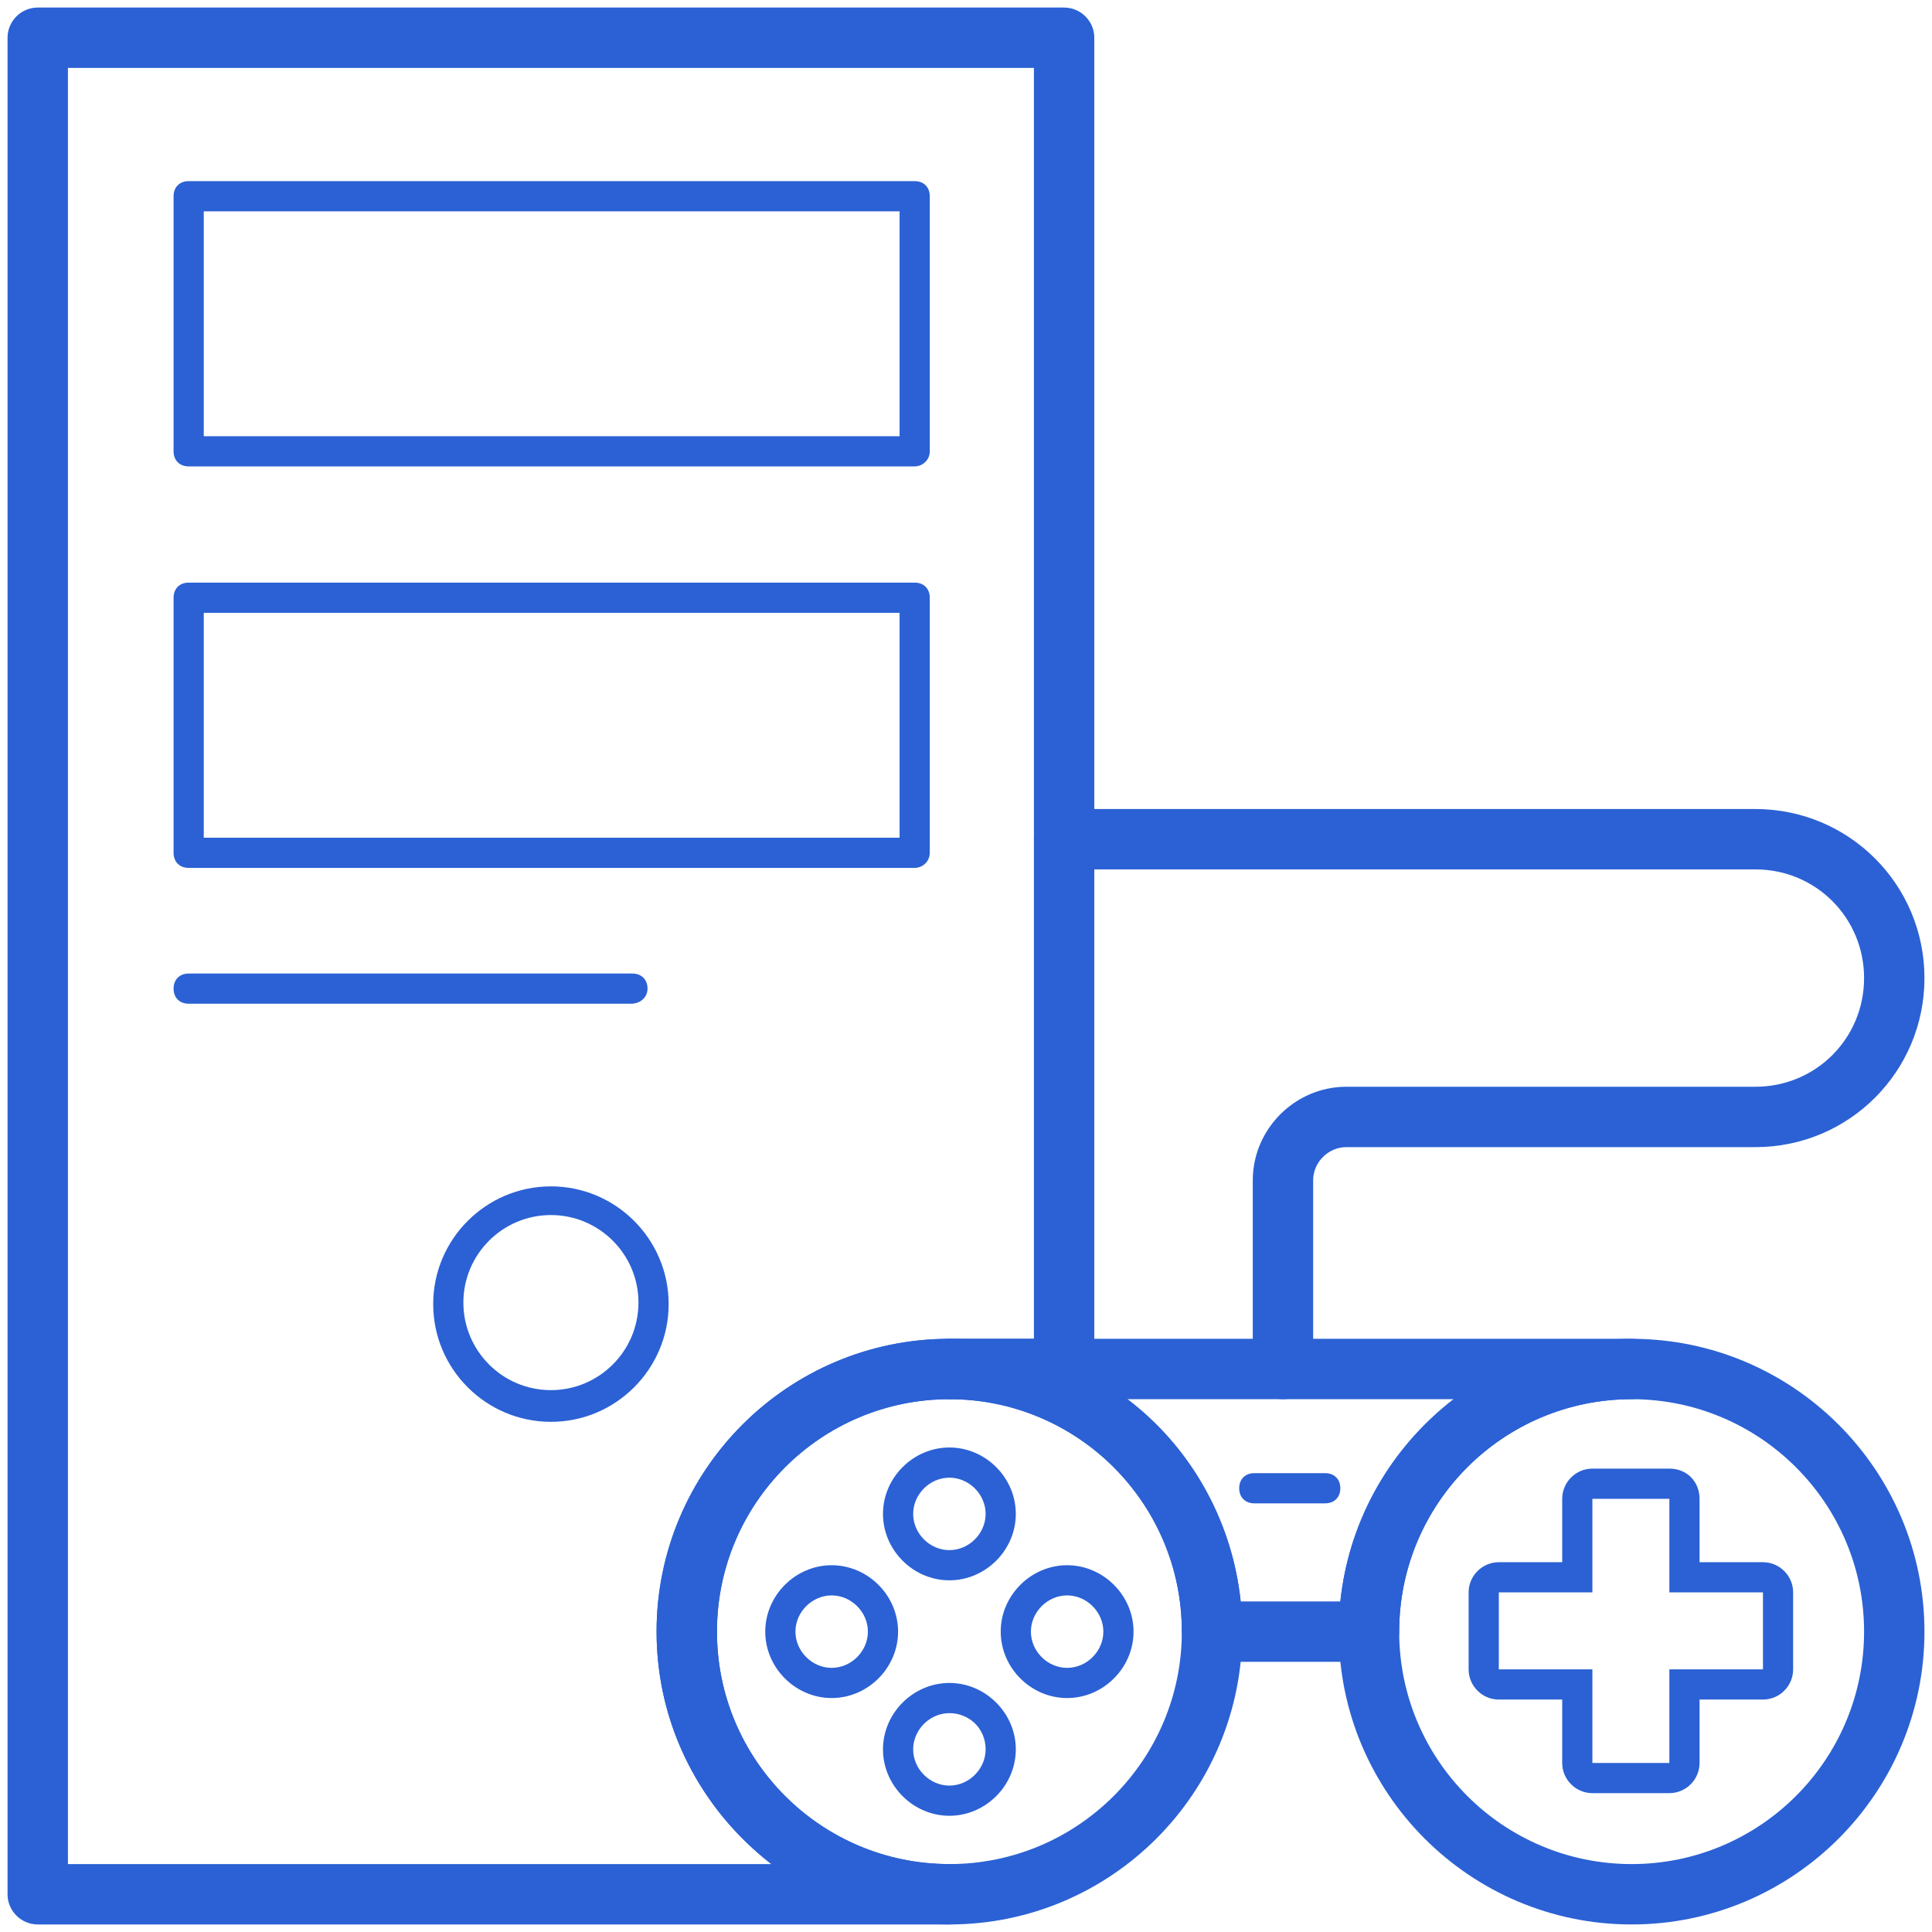
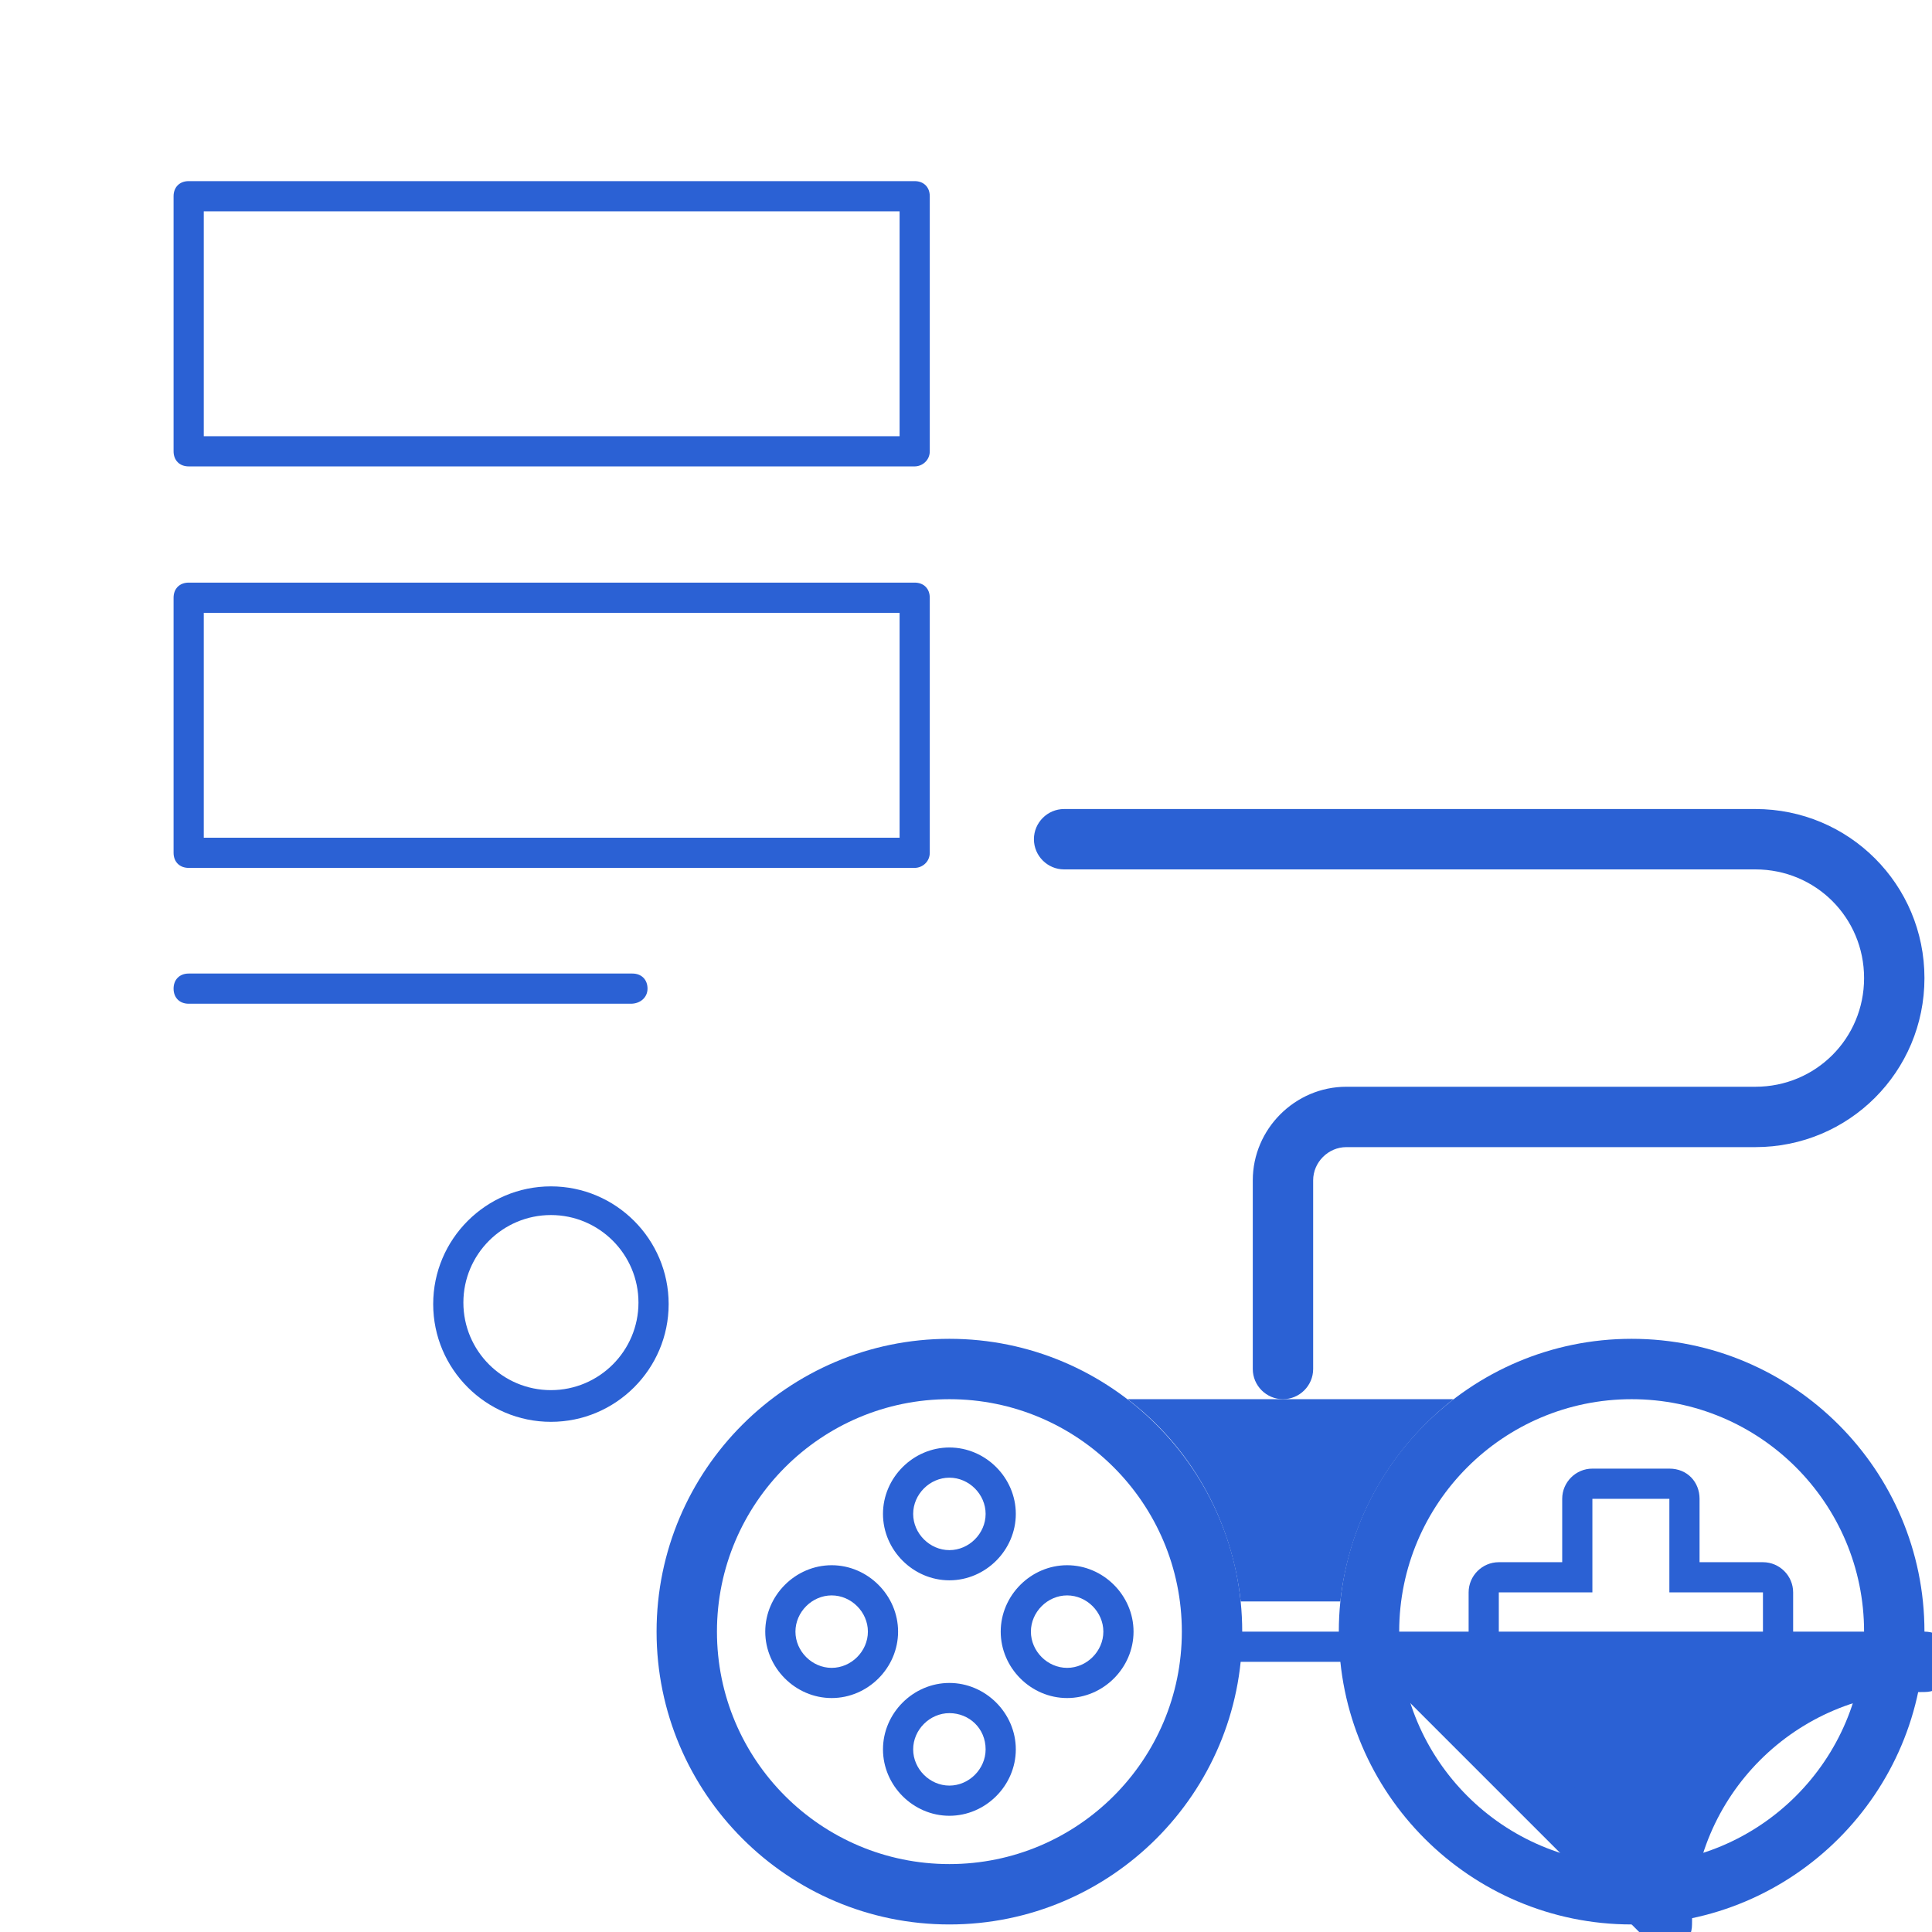
<svg xmlns="http://www.w3.org/2000/svg" class="icon" width="64px" height="64.00px" viewBox="0 0 1024 1024" version="1.1">
-   <path fill="#2b61d4" d="M503.2 1020H20c-8.8 0-16-7.2-16-16V20c0-8.8 7.2-16 16-16h544c8.8 0 16 7.2 16 16v705.6c0 8.8-7.2 16-16 16h-60.8c-68 0-123.2 55.2-123.2 123.2s55.2 123.2 123.2 123.2c8.8 0 16 7.2 16 16s-7.2 16-16 16z m-467.2-32h372.8c-36.8-28.8-60.8-72.8-60.8-123.2 0-85.6 69.6-155.2 155.2-155.2h44.8V36h-512v952z" />
  <path fill="#2b61d4" d="M680 741.6c-8.8 0-16-7.2-16-16V625.6c0-27.2 22.4-49.6 49.6-49.6h216.8c32 0 57.6-25.6 57.6-57.6s-25.6-57.6-57.6-57.6H564c-8.8 0-16-7.2-16-16s7.2-16 16-16h366.4c49.6 0 89.6 40 89.6 89.6s-40 89.6-89.6 89.6H713.6C704 608 696 616 696 625.6v100c0 8.8-7.2 16-16 16zM503.2 837.6c-19.2 0-35.2-16-35.2-35.2s16-35.2 35.2-35.2 35.2 16 35.2 35.2-16 35.2-35.2 35.2z m0-54.4c-10.4 0-19.2 8.8-19.2 19.2 0 10.4 8.8 19.2 19.2 19.2s19.2-8.8 19.2-19.2c0-10.4-8.8-19.2-19.2-19.2zM503.2 962.4c-19.2 0-35.2-16-35.2-35.2s16-35.2 35.2-35.2 35.2 16 35.2 35.2-16 35.2-35.2 35.2z m0-54.4c-10.4 0-19.2 8.8-19.2 19.2 0 10.4 8.8 19.2 19.2 19.2s19.2-8.8 19.2-19.2c0-11.2-8.8-19.2-19.2-19.2zM565.6 900c-19.2 0-35.2-16-35.2-35.2s16-35.2 35.2-35.2 35.2 16 35.2 35.2-16 35.2-35.2 35.2z m0-54.4c-10.4 0-19.2 8.8-19.2 19.2s8.8 19.2 19.2 19.2c10.4 0 19.2-8.8 19.2-19.2s-8.8-19.2-19.2-19.2zM440.8 900c-19.2 0-35.2-16-35.2-35.2s16-35.2 35.2-35.2 35.2 16 35.2 35.2-16 35.2-35.2 35.2z m0-54.4c-10.4 0-19.2 8.8-19.2 19.2s8.8 19.2 19.2 19.2 19.2-8.8 19.2-19.2-8.8-19.2-19.2-19.2zM292 753.6c-34.4 0-62.4-28-62.4-62.4s28-62.4 62.4-62.4 62.4 28 62.4 62.4-28 62.4-62.4 62.4z m0-109.6c-25.6 0-46.4 20.8-46.4 46.4s20.8 46.4 46.4 46.4 46.4-20.8 46.4-46.4-20.8-46.4-46.4-46.4zM484.8 247.2H100c-4.8 0-8-3.2-8-8V104c0-4.8 3.2-8 8-8h384.8c4.8 0 8 3.2 8 8v135.2c0 4.8-4 8-8 8z m-376.8-16h368.8V112H108v119.2zM484.8 460H100c-4.8 0-8-3.2-8-8V316.8c0-4.8 3.2-8 8-8h384.8c4.8 0 8 3.2 8 8v135.2c0 4.8-4 8-8 8z m-376.8-16h368.8V324.8H108v119.2zM334.4 532H100c-4.8 0-8-3.2-8-8s3.2-8 8-8h235.2c4.8 0 8 3.2 8 8s-4 8-8.8 8z" />
  <path fill="#2b61d4" d="M503.2 1020c-85.6 0-155.2-69.6-155.2-155.2s69.6-155.2 155.2-155.2 155.2 69.6 155.2 155.2-69.6 155.2-155.2 155.2z m0-278.4c-68 0-123.2 55.2-123.2 123.2s55.2 123.2 123.2 123.2 123.2-55.2 123.2-123.2-55.2-123.2-123.2-123.2zM864.8 1020c-85.6 0-155.2-69.6-155.2-155.2s69.6-155.2 155.2-155.2 155.2 69.6 155.2 155.2-69.6 155.2-155.2 155.2z m0-278.4c-68 0-123.2 55.2-123.2 123.2s55.2 123.2 123.2 123.2 123.2-55.2 123.2-123.2-55.2-123.2-123.2-123.2z" />
-   <path fill="#2b61d4" d="M725.6 880.8H642.4c-8.8 0-16-7.2-16-16 0-68-55.2-123.2-123.2-123.2-8.8 0-16-7.2-16-16s7.2-16 16-16h361.6c8.8 0 16 7.2 16 16s-7.2 16-16 16c-68 0-123.2 55.2-123.2 123.2 0 8.8-7.2 16-16 16z m-68-32h52.8c4.8-44 27.2-81.6 60-107.2H597.6c32.8 24.8 55.2 63.2 60 107.2z" />
+   <path fill="#2b61d4" d="M725.6 880.8H642.4s7.2-16 16-16h361.6c8.8 0 16 7.2 16 16s-7.2 16-16 16c-68 0-123.2 55.2-123.2 123.2 0 8.8-7.2 16-16 16z m-68-32h52.8c4.8-44 27.2-81.6 60-107.2H597.6c32.8 24.8 55.2 63.2 60 107.2z" />
  <path fill="#2b61d4" d="M702.4 796.8h-37.6c-4.8 0-8-3.2-8-8s3.2-8 8-8h37.6c4.8 0 8 3.2 8 8s-3.2 8-8 8zM884.8 794.4v49.6h49.6v40.8h-49.6v49.6h-40.8v-49.6h-49.6v-40.8h49.6v-49.6h40.8m0-16h-40.8c-8.8 0-16 7.2-16 16v33.6h-33.6c-8.8 0-16 7.2-16 16v40.8c0 8.8 7.2 16 16 16h33.6v33.6c0 8.8 7.2 16 16 16h40.8c8.8 0 16-7.2 16-16v-33.6h33.6c8.8 0 16-7.2 16-16v-40.8c0-8.8-7.2-16-16-16h-33.6v-33.6c0-8.8-6.4-16-16-16z" />
</svg>